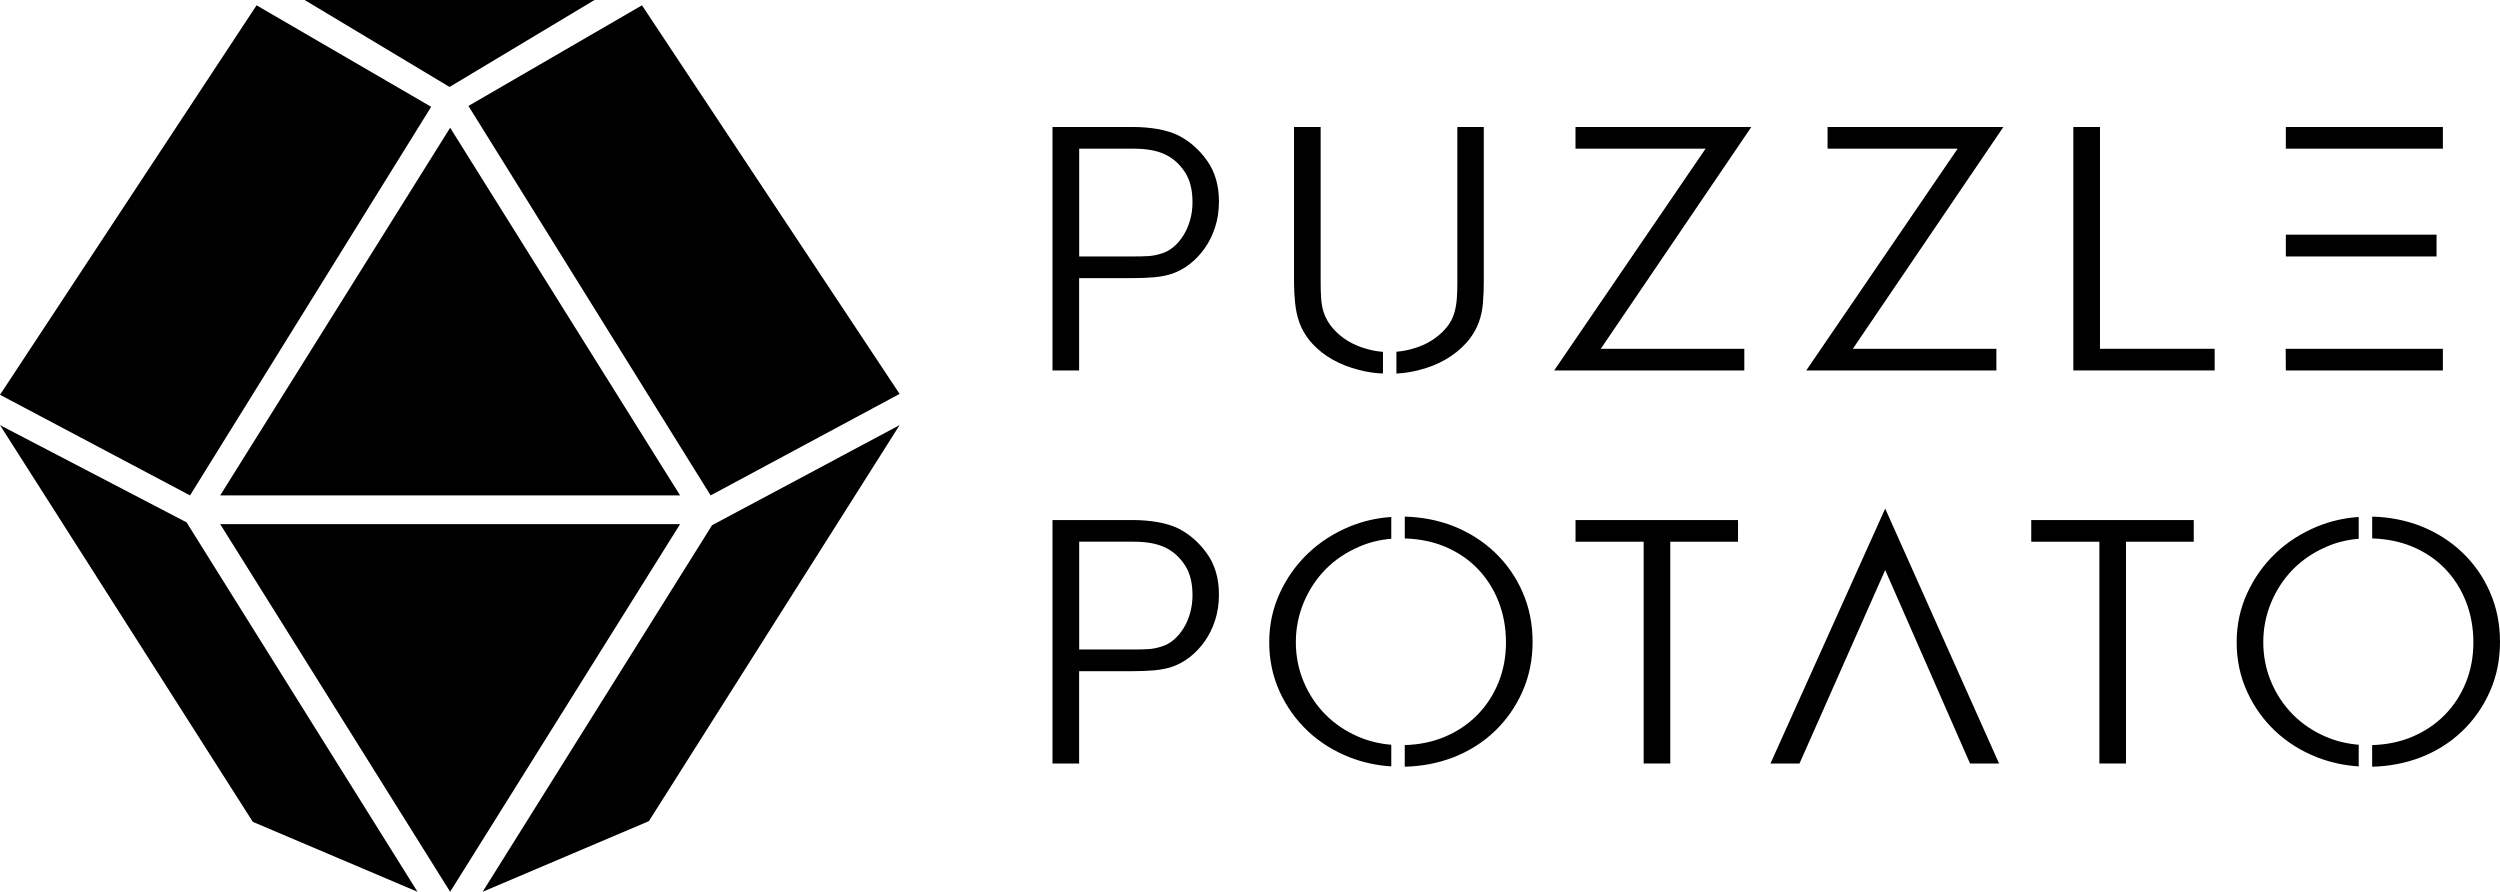
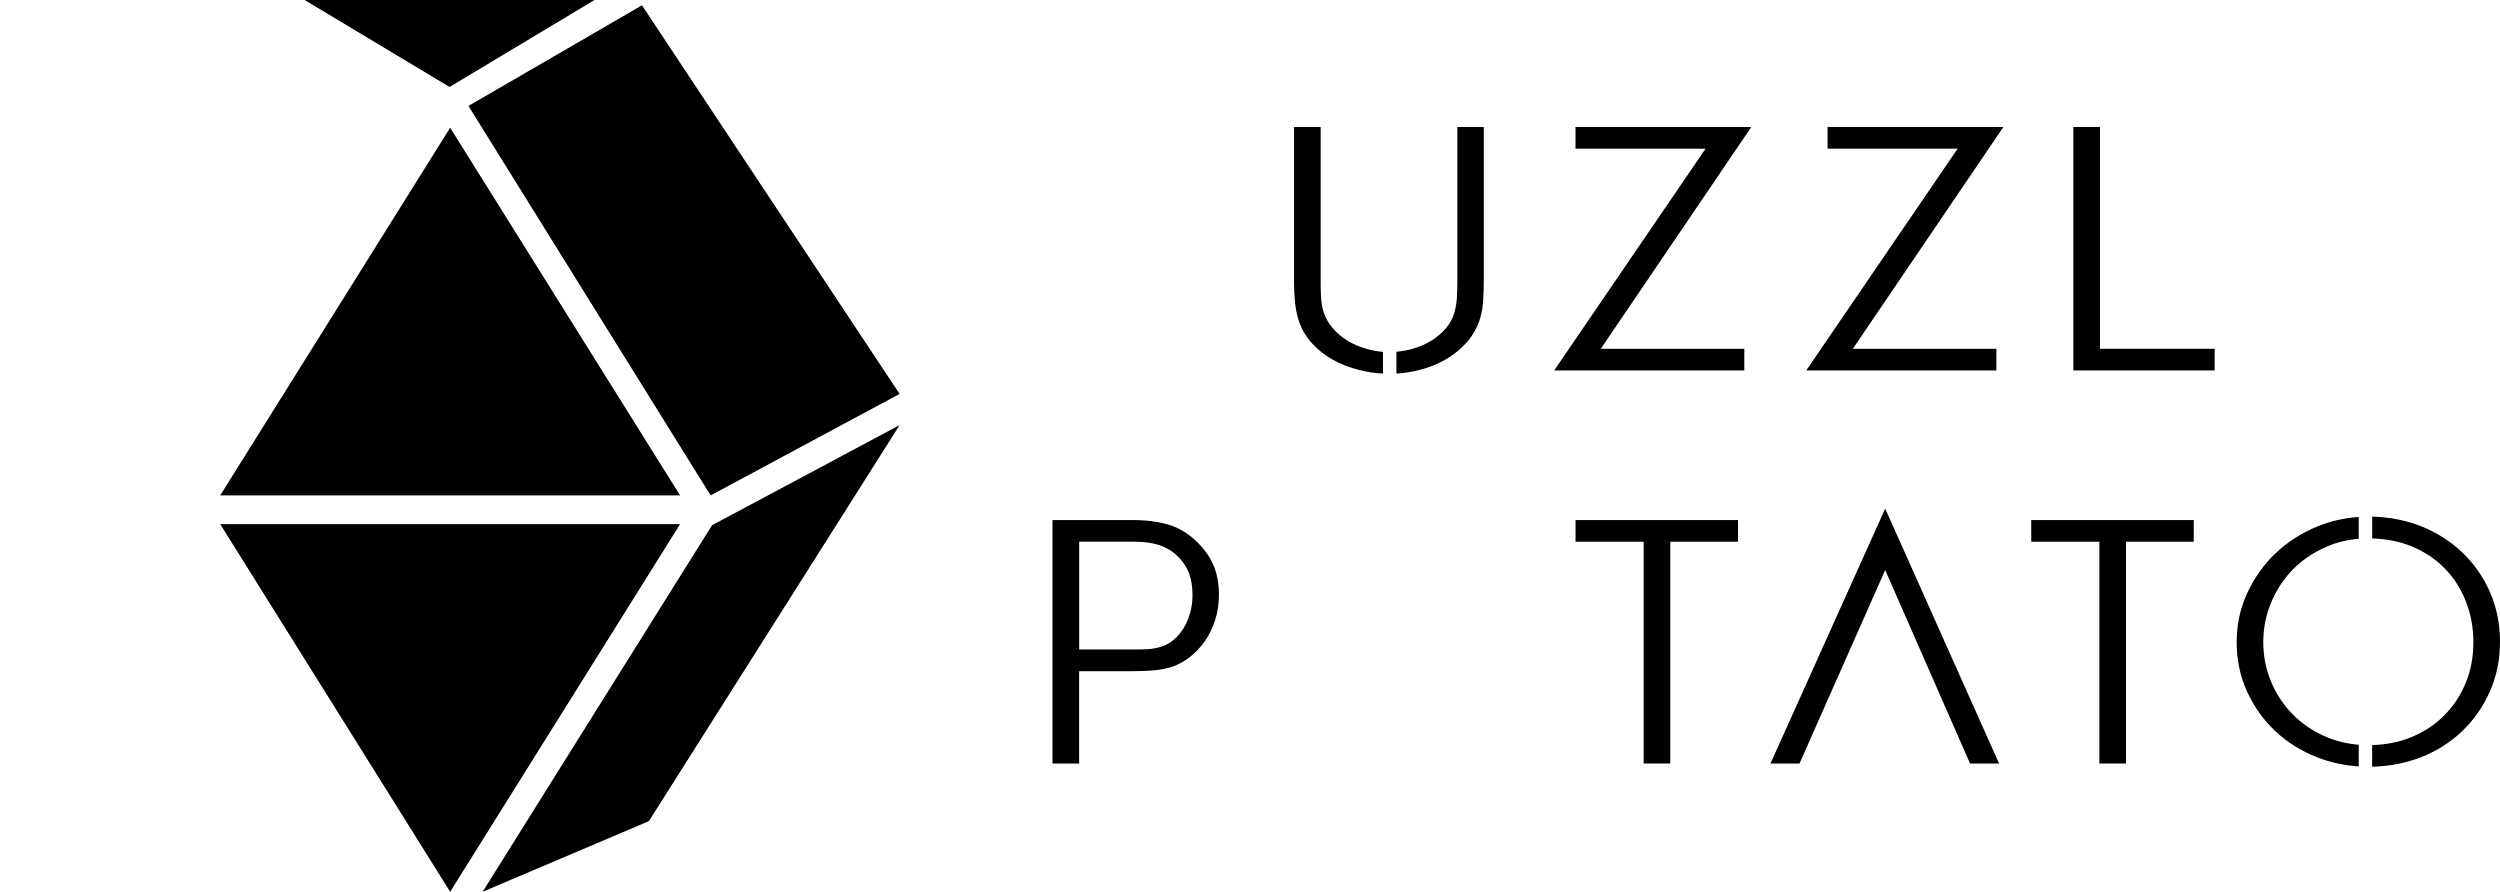
<svg xmlns="http://www.w3.org/2000/svg" id="Ebene_2" data-name="Ebene 2" viewBox="0 0 80 28.537">
  <g id="Ebene_2-2" data-name="Ebene 2">
    <g id="Ebene_1-2" data-name="Ebene 1-2">
      <polygon points="14.405 4.088 7.046 15.853 21.763 15.853 14.405 4.088" style="fill: #000; stroke-width: 0px;" />
      <polygon points="14.405 28.537 7.046 16.772 21.763 16.772 14.405 28.537" style="fill: #000; stroke-width: 0px;" />
      <polygon points="20.543 .17 28.787 12.605 22.74 15.853 14.99 3.39 20.543 .17" style="fill: #000; stroke-width: 0px;" />
-       <polygon points="6.081 15.853 13.797 3.418 8.21 .17 0 12.633 6.081 15.853" style="fill: #000; stroke-width: 0px;" />
-       <polygon points="0 13.604 5.97 16.715 13.36 28.537 8.091 26.3 0 13.604" style="fill: #000; stroke-width: 0px;" />
      <polygon points="15.444 28.537 20.764 26.277 28.787 13.604 22.786 16.807 15.444 28.537" style="fill: #000; stroke-width: 0px;" />
      <polygon points="9.749 0 19.024 0 14.386 2.782 9.749 0" style="fill: #000; stroke-width: 0px;" />
      <g>
-         <path d="M33.681,4.064h2.583c.269,0,.529.022.778.065.249.044.469.11.658.201.364.184.673.454.926.81.253.356.38.791.38,1.305,0,.299-.041.574-.123.826-.082.252-.192.476-.331.672-.138.196-.297.364-.475.503-.178.139-.368.243-.568.313-.171.056-.358.093-.56.112s-.445.029-.729.029h-1.688v2.954h-.852v-7.791ZM36.232,8.207c.218,0,.394-.004.527-.013.133-.009.274-.037.423-.086.135-.042.26-.112.377-.211s.219-.22.309-.362.16-.305.213-.487c.053-.182.079-.376.079-.581,0-.386-.078-.701-.235-.946s-.351-.428-.584-.55c-.262-.142-.621-.214-1.076-.214h-1.731v3.449h1.699,0Z" style="fill: #000; stroke-width: 0px;" />
        <path d="M44.255,11.953c-.266-.01-.521-.049-.765-.115-.306-.076-.585-.185-.838-.326-.253-.141-.472-.313-.658-.516s-.324-.43-.415-.68c-.066-.184-.11-.386-.134-.607-.024-.22-.036-.446-.036-.675v-4.971h.852v5.018c0,.156.005.314.016.474.011.16.038.307.082.443.062.184.158.353.29.505.131.153.288.286.47.399s.388.201.617.263c.164.049.337.08.519.094v.693ZM44.686,11.255c.171-.014.337-.043.497-.089.229-.063.435-.15.617-.263.182-.113.339-.246.469-.399.131-.153.222-.321.273-.505.04-.142.066-.294.077-.453.011-.16.016-.314.016-.464v-5.018h.846v4.961c0,.229-.009.453-.027.67-.018.217-.06.418-.126.602-.091.25-.229.478-.415.683-.186.205-.405.38-.658.526-.253.146-.533.257-.838.333-.233.063-.477.101-.732.115v-.698h0Z" style="fill: #000; stroke-width: 0px;" />
        <path d="M54.578,4.757h-4.162v-.693h5.626l-4.817,7.097h4.593v.693h-6.084l4.845-7.097h0Z" style="fill: #000; stroke-width: 0px;" />
        <path d="M62.644,4.757h-4.162v-.693h5.626l-4.817,7.097h4.593v.693h-6.084l4.845-7.097h0Z" style="fill: #000; stroke-width: 0px;" />
        <path d="M66.347,4.064h.852v7.097h3.67v.693h-4.522v-7.79Z" style="fill: #000; stroke-width: 0px;" />
-         <path d="M73.142,11.161h5.03v.693h-5.025s-.005-.693-.005-.693ZM73.147,4.064h5.025v.693h-5.025v-.693ZM73.147,7.509h4.823v.698h-4.823v-.698h0Z" style="fill: #000; stroke-width: 0px;" />
      </g>
      <g>
        <path d="M33.681,16.642h2.583c.269,0,.529.022.778.065.249.044.469.11.658.201.364.184.673.454.926.81.253.356.38.791.38,1.305,0,.299-.041.574-.123.826-.082.252-.192.476-.331.672-.138.196-.297.364-.475.503-.178.139-.368.243-.568.313-.171.055-.358.093-.56.112-.202.019-.445.029-.729.029h-1.688v2.954h-.852v-7.79h0ZM36.232,20.784c.218,0,.394-.004.527-.013.133-.009.274-.037.423-.086.135-.042.26-.112.377-.211.117-.099.219-.22.309-.362s.16-.305.213-.487c.053-.182.079-.376.079-.581,0-.386-.078-.701-.235-.946s-.351-.428-.584-.55c-.262-.143-.621-.214-1.076-.214h-1.731v3.449h1.699,0Z" style="fill: #000; stroke-width: 0px;" />
-         <path d="M44.52,17.241c-.375.031-.723.118-1.043.26-.415.181-.77.422-1.065.724-.295.302-.526.655-.694,1.058-.168.403-.251.825-.251,1.266,0,.448.084.871.251,1.269.167.398.399.746.694,1.045.295.299.648.537,1.06.714.324.139.674.224,1.049.255v.693c-.47-.031-.914-.128-1.333-.292-.513-.201-.96-.482-1.341-.841-.38-.36-.681-.782-.901-1.266-.22-.485-.331-1.01-.331-1.576,0-.556.112-1.078.336-1.566s.526-.914.907-1.277c.38-.363.828-.65,1.341-.862.419-.17.859-.271,1.322-.302v.698h0ZM44.952,23.843c.459-.014.878-.099,1.256-.255.411-.17.765-.405,1.06-.704.295-.299.522-.647.683-1.045s.24-.824.24-1.279c0-.472-.08-.911-.24-1.316-.16-.405-.386-.756-.677-1.055s-.643-.533-1.054-.704c-.382-.156-.805-.241-1.267-.255v-.698c.553.014,1.071.115,1.551.302.514.205.959.487,1.335.847.377.36.672.783.885,1.272s.319,1.015.319,1.581c0,.577-.108,1.109-.325,1.597s-.513.912-.89,1.271c-.377.36-.82.638-1.33.836-.481.184-.996.283-1.546.297v-.693h0Z" style="fill: #000; stroke-width: 0px;" />
        <path d="M52.596,17.335h-2.179v-.693h5.2v.693h-2.168v7.097h-.852v-7.097h0Z" style="fill: #000; stroke-width: 0px;" />
        <path d="M60.327,16.277l3.643,8.155h-.929l-2.715-6.191-2.742,6.191h-.929l3.67-8.155h0Z" style="fill: #000; stroke-width: 0px;" />
        <path d="M67.179,17.335h-2.179v-.693h5.2v.693h-2.168v7.097h-.852v-7.097h0Z" style="fill: #000; stroke-width: 0px;" />
        <path d="M75.478,17.241c-.375.031-.723.118-1.043.26-.415.181-.77.422-1.065.724-.295.302-.526.655-.694,1.058-.168.403-.251.825-.251,1.266,0,.448.084.871.251,1.269.167.398.399.746.694,1.045.295.299.648.537,1.06.714.324.139.674.224,1.049.255v.693c-.47-.031-.914-.128-1.333-.292-.513-.201-.96-.482-1.341-.841-.38-.36-.681-.782-.901-1.266-.22-.485-.331-1.01-.331-1.576,0-.556.112-1.078.336-1.566s.526-.914.907-1.277c.38-.363.828-.65,1.341-.862.419-.17.859-.271,1.322-.302v.698h0ZM75.909,23.843c.459-.014.878-.099,1.256-.255.411-.17.765-.405,1.06-.704.295-.299.522-.647.683-1.045s.24-.824.24-1.279c0-.472-.08-.911-.24-1.316-.16-.405-.386-.756-.677-1.055s-.643-.533-1.054-.704c-.382-.156-.805-.241-1.267-.255v-.698c.553.014,1.071.115,1.551.302.514.205.959.487,1.335.847.377.36.672.783.885,1.272s.319,1.015.319,1.581c0,.577-.108,1.109-.325,1.597s-.513.912-.89,1.271c-.377.36-.82.638-1.33.836-.481.184-.996.283-1.546.297v-.693h0Z" style="fill: #000; stroke-width: 0px;" />
      </g>
    </g>
  </g>
</svg>